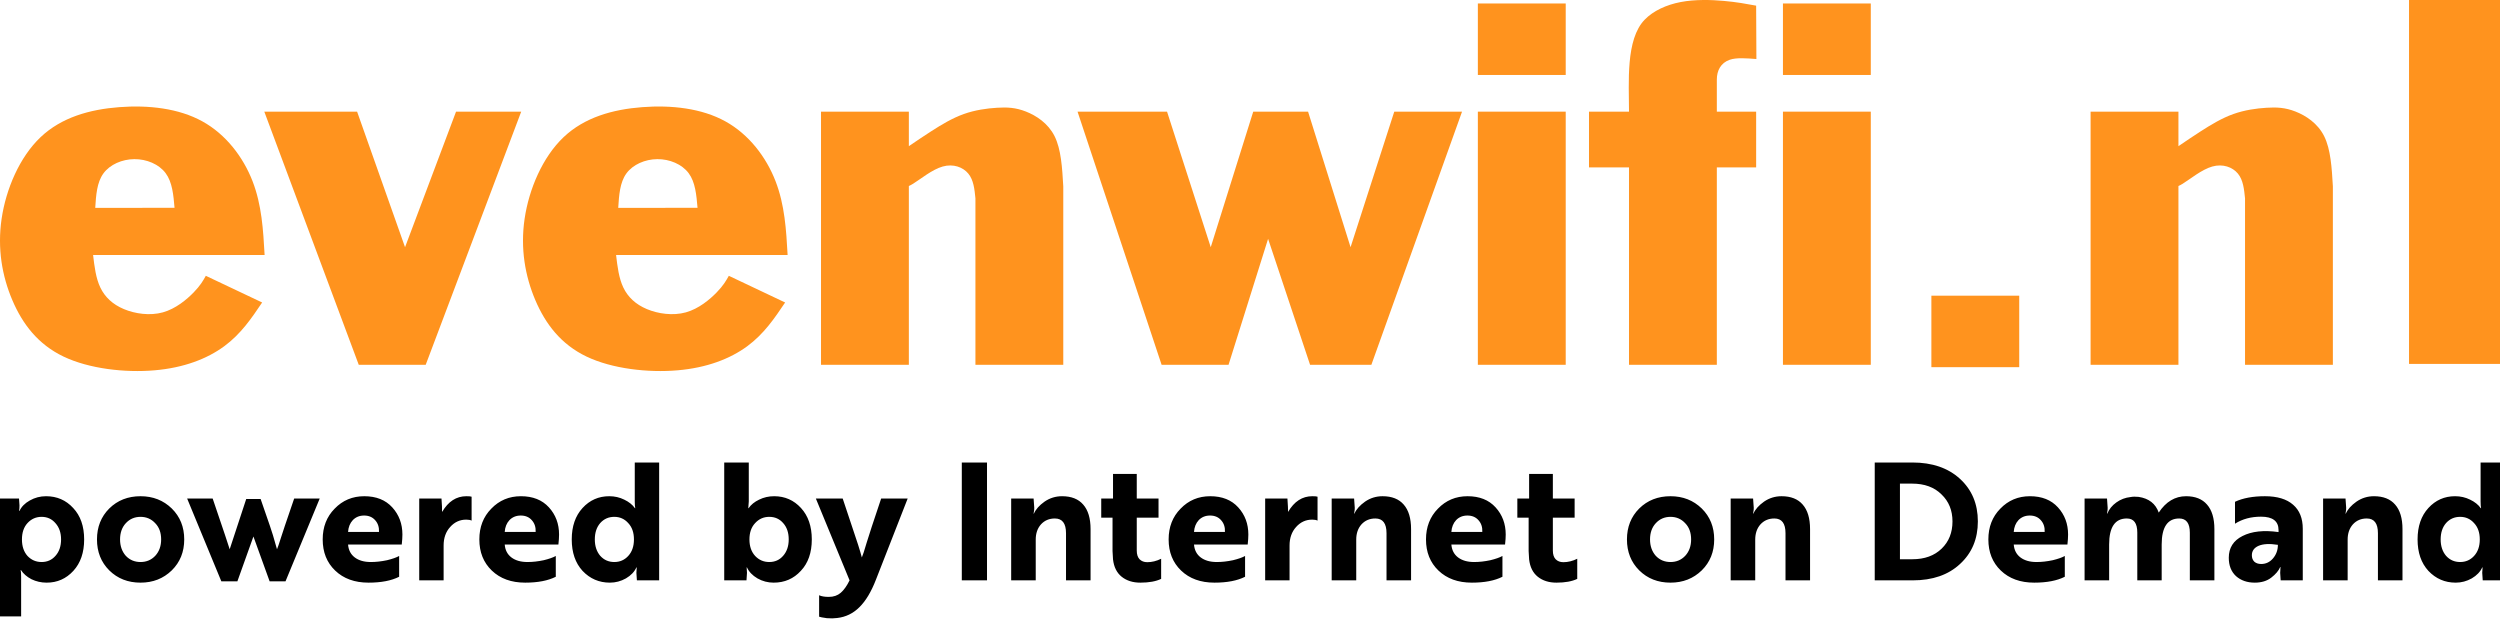
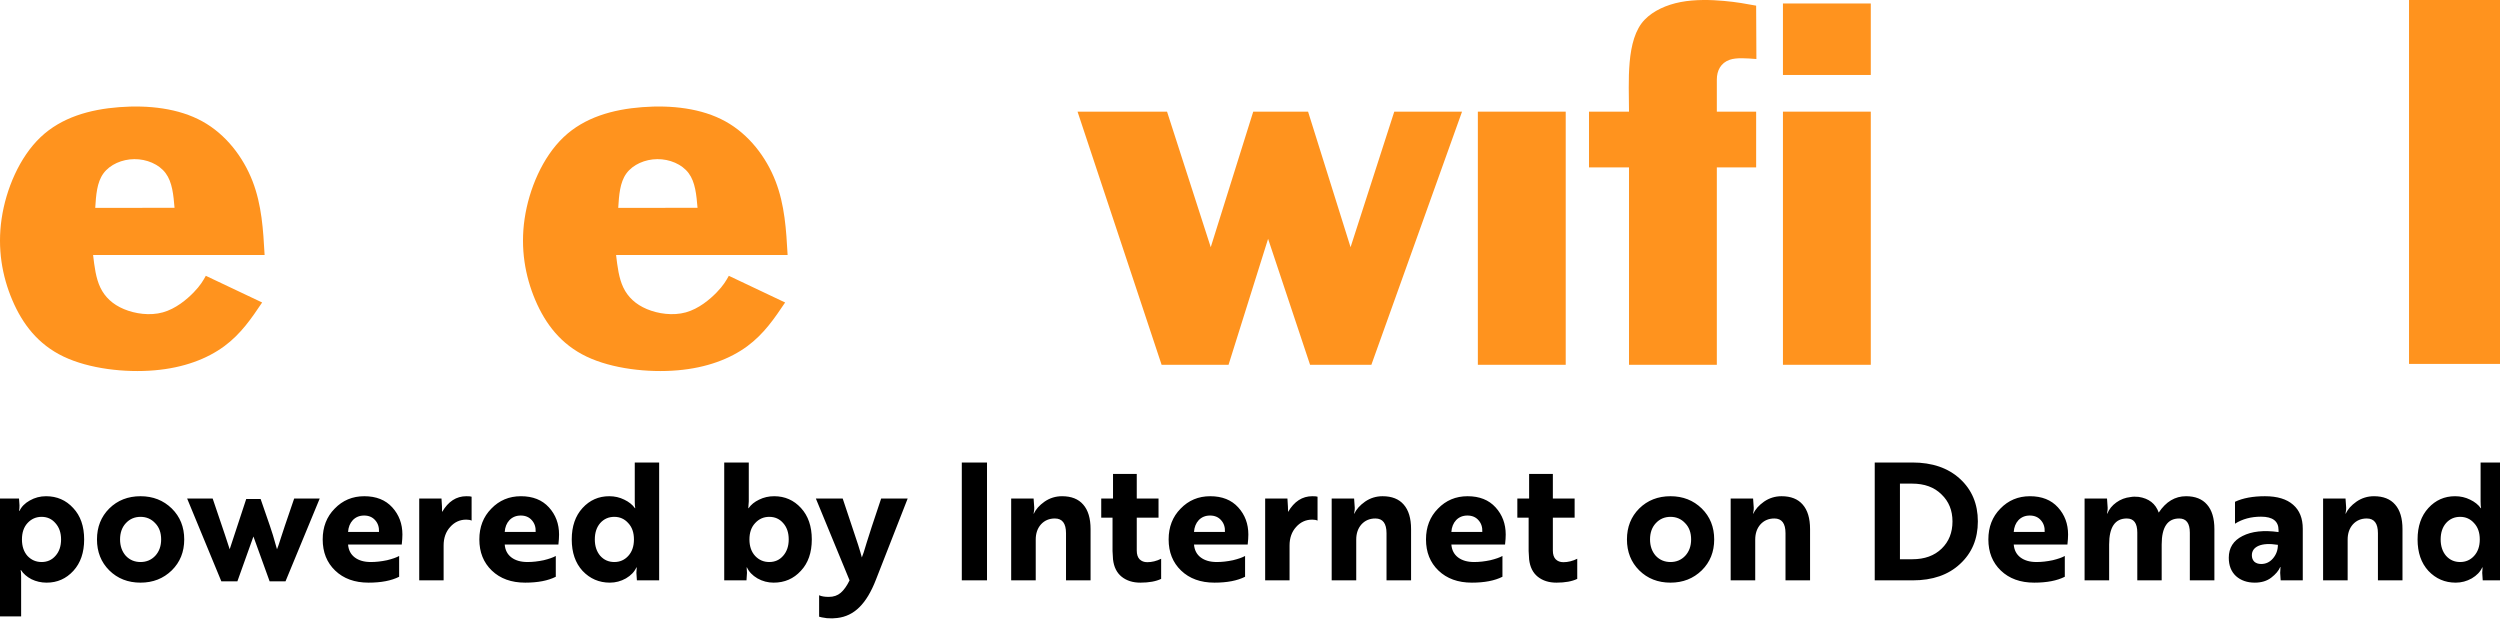
<svg xmlns="http://www.w3.org/2000/svg" width="168" height="42" viewBox="0 0 168 42" fill="none">
  <g clip-path="url(#clip0_1887_19)">
    <path d="M1.42 41.42H-0.219V33.5H1.277L1.31 33.962C1.31 34.109 1.303 34.219 1.288 34.292V34.336H1.31C1.442 34.05 1.673 33.815 2.003 33.632C2.34 33.441 2.703 33.346 3.092 33.346C3.825 33.346 4.434 33.61 4.918 34.138C5.409 34.659 5.655 35.363 5.655 36.25C5.655 37.13 5.413 37.834 4.929 38.362C4.445 38.89 3.847 39.154 3.136 39.154C2.769 39.154 2.428 39.077 2.113 38.923C1.805 38.762 1.57 38.556 1.409 38.307H1.387C1.409 38.402 1.42 38.556 1.42 38.769V41.42ZM2.795 37.768C3.176 37.768 3.488 37.629 3.73 37.35C3.979 37.071 4.104 36.705 4.104 36.25C4.104 35.803 3.979 35.44 3.73 35.161C3.488 34.875 3.176 34.732 2.795 34.732C2.421 34.732 2.106 34.871 1.849 35.15C1.6 35.421 1.475 35.788 1.475 36.25C1.475 36.712 1.6 37.082 1.849 37.361C2.106 37.632 2.421 37.768 2.795 37.768ZM7.342 34.171C7.899 33.621 8.6 33.346 9.443 33.346C10.279 33.346 10.979 33.621 11.544 34.171C12.101 34.721 12.38 35.414 12.38 36.25C12.38 37.086 12.101 37.779 11.544 38.329C10.979 38.879 10.279 39.154 9.443 39.154C8.6 39.154 7.899 38.879 7.342 38.329C6.792 37.779 6.517 37.086 6.517 36.25C6.517 35.414 6.792 34.721 7.342 34.171ZM8.453 37.35C8.717 37.629 9.047 37.768 9.443 37.768C9.839 37.768 10.169 37.629 10.433 37.35C10.697 37.064 10.829 36.697 10.829 36.25C10.829 35.795 10.697 35.432 10.433 35.161C10.169 34.875 9.839 34.732 9.443 34.732C9.047 34.732 8.717 34.875 8.453 35.161C8.196 35.44 8.068 35.803 8.068 36.25C8.068 36.69 8.196 37.057 8.453 37.35ZM16.546 33.533H17.514L18.141 35.348C18.251 35.649 18.408 36.169 18.614 36.91C18.672 36.778 18.76 36.521 18.878 36.14L19.142 35.337L19.769 33.5H21.485L19.186 39.066H18.119L17.03 36.052L15.952 39.066H14.874L12.575 33.5H14.291C15.009 35.612 15.391 36.749 15.435 36.91L16.546 33.533ZM24.479 33.346C25.278 33.346 25.905 33.595 26.36 34.094C26.814 34.593 27.042 35.201 27.042 35.92C27.042 36.103 27.027 36.327 26.998 36.591H23.39C23.419 36.965 23.569 37.255 23.841 37.46C24.112 37.665 24.471 37.768 24.919 37.768C25.263 37.768 25.626 37.728 26.008 37.647C26.367 37.559 26.638 37.464 26.822 37.361V38.758C26.301 39.022 25.615 39.154 24.765 39.154C23.833 39.154 23.085 38.883 22.521 38.34C21.963 37.805 21.685 37.108 21.685 36.25C21.685 35.414 21.952 34.725 22.488 34.182C23.023 33.625 23.687 33.346 24.479 33.346ZM23.39 35.744H25.469C25.483 35.429 25.399 35.168 25.216 34.963C25.032 34.75 24.783 34.644 24.468 34.644C24.16 34.644 23.907 34.747 23.709 34.952C23.518 35.157 23.412 35.421 23.39 35.744ZM29.811 39H28.172V33.5H29.668L29.701 34.039C29.701 34.252 29.704 34.373 29.712 34.402C30.122 33.698 30.665 33.346 31.34 33.346C31.53 33.346 31.648 33.357 31.692 33.379V34.985C31.604 34.941 31.483 34.919 31.329 34.919C30.903 34.919 30.544 35.084 30.251 35.414C29.957 35.737 29.811 36.151 29.811 36.657V39ZM35.006 33.346C35.805 33.346 36.432 33.595 36.887 34.094C37.342 34.593 37.569 35.201 37.569 35.92C37.569 36.103 37.554 36.327 37.525 36.591H33.917C33.946 36.965 34.097 37.255 34.368 37.46C34.639 37.665 34.999 37.768 35.446 37.768C35.791 37.768 36.154 37.728 36.535 37.647C36.894 37.559 37.166 37.464 37.349 37.361V38.758C36.828 39.022 36.143 39.154 35.292 39.154C34.361 39.154 33.613 38.883 33.048 38.34C32.491 37.805 32.212 37.108 32.212 36.25C32.212 35.414 32.48 34.725 33.015 34.182C33.55 33.625 34.214 33.346 35.006 33.346ZM33.917 35.744H35.996C36.011 35.429 35.926 35.168 35.743 34.963C35.56 34.75 35.31 34.644 34.995 34.644C34.687 34.644 34.434 34.747 34.236 34.952C34.045 35.157 33.939 35.421 33.917 35.744ZM42.656 31.08H44.295V39H42.799L42.766 38.494L42.788 38.131H42.766C42.634 38.424 42.4 38.67 42.062 38.868C41.725 39.059 41.366 39.154 40.984 39.154C40.258 39.154 39.646 38.89 39.147 38.362C38.663 37.834 38.421 37.13 38.421 36.25C38.421 35.37 38.663 34.666 39.147 34.138C39.631 33.61 40.229 33.346 40.94 33.346C41.307 33.346 41.644 33.423 41.952 33.577C42.26 33.724 42.499 33.914 42.667 34.149H42.689C42.667 34.054 42.656 33.903 42.656 33.698V31.08ZM41.281 34.732C40.9 34.732 40.585 34.871 40.335 35.15C40.093 35.429 39.972 35.795 39.972 36.25C39.972 36.697 40.093 37.064 40.335 37.35C40.585 37.629 40.9 37.768 41.281 37.768C41.655 37.768 41.967 37.632 42.216 37.361C42.473 37.082 42.601 36.712 42.601 36.25C42.601 35.788 42.473 35.421 42.216 35.15C41.967 34.871 41.655 34.732 41.281 34.732ZM51.693 34.732C51.319 34.732 51.004 34.871 50.747 35.15C50.491 35.421 50.362 35.788 50.362 36.25C50.362 36.712 50.491 37.082 50.747 37.361C51.004 37.632 51.319 37.768 51.693 37.768C52.075 37.768 52.386 37.629 52.628 37.35C52.878 37.064 53.002 36.697 53.002 36.25C53.002 35.795 52.878 35.429 52.628 35.15C52.386 34.871 52.075 34.732 51.693 34.732ZM50.164 39H48.668V31.08H50.318V33.698L50.285 34.149H50.307C50.469 33.914 50.703 33.724 51.011 33.577C51.319 33.423 51.657 33.346 52.023 33.346C52.742 33.346 53.343 33.61 53.827 34.138C54.311 34.666 54.553 35.37 54.553 36.25C54.553 37.137 54.308 37.841 53.816 38.362C53.332 38.89 52.724 39.154 51.99 39.154C51.602 39.154 51.239 39.059 50.901 38.868C50.564 38.67 50.329 38.424 50.197 38.131H50.175L50.197 38.494L50.164 39ZM55.045 41.442V40.001C55.199 40.074 55.416 40.111 55.694 40.111C56.017 40.111 56.285 40.019 56.497 39.836C56.71 39.653 56.908 39.374 57.091 39L54.825 33.5H56.629L57.267 35.414C57.583 36.331 57.799 37.013 57.916 37.46C57.968 37.357 58.078 37.02 58.246 36.448C58.415 35.898 58.525 35.553 58.576 35.414L59.214 33.5H60.996L58.862 38.956C58.547 39.77 58.177 40.386 57.751 40.804C57.333 41.222 56.835 41.464 56.255 41.53C56.043 41.559 55.812 41.563 55.562 41.541C55.291 41.504 55.119 41.471 55.045 41.442ZM66.327 31.08V39H64.633V31.08H66.327ZM67.951 39V33.5H69.458L69.502 34.127C69.509 34.193 69.494 34.321 69.458 34.512H69.48C69.604 34.226 69.843 33.958 70.195 33.709C70.547 33.467 70.939 33.346 71.372 33.346C71.995 33.346 72.468 33.533 72.791 33.907C73.121 34.281 73.286 34.831 73.286 35.557V39H71.636V35.832C71.636 35.172 71.386 34.842 70.888 34.842C70.506 34.842 70.195 34.974 69.953 35.238C69.718 35.502 69.601 35.843 69.601 36.261V39H67.951ZM74.003 34.787V33.5H74.795V31.85H76.39V33.5H77.853V34.787H76.39V36.998C76.39 37.255 76.453 37.449 76.577 37.581C76.709 37.713 76.882 37.779 77.094 37.779C77.41 37.779 77.721 37.702 78.029 37.548V38.901C77.677 39.07 77.212 39.154 76.632 39.154C76.126 39.154 75.708 39.022 75.378 38.758C75.048 38.494 74.854 38.105 74.795 37.592C74.773 37.24 74.762 37.053 74.762 37.031V34.787H74.003ZM81.326 33.346C82.126 33.346 82.753 33.595 83.207 34.094C83.662 34.593 83.889 35.201 83.889 35.92C83.889 36.103 83.875 36.327 83.845 36.591H80.237C80.267 36.965 80.417 37.255 80.688 37.46C80.96 37.665 81.319 37.768 81.766 37.768C82.111 37.768 82.474 37.728 82.855 37.647C83.215 37.559 83.486 37.464 83.669 37.361V38.758C83.149 39.022 82.463 39.154 81.612 39.154C80.681 39.154 79.933 38.883 79.368 38.34C78.811 37.805 78.532 37.108 78.532 36.25C78.532 35.414 78.8 34.725 79.335 34.182C79.871 33.625 80.534 33.346 81.326 33.346ZM80.237 35.744H82.316C82.331 35.429 82.247 35.168 82.063 34.963C81.88 34.75 81.631 34.644 81.315 34.644C81.007 34.644 80.754 34.747 80.556 34.952C80.366 35.157 80.259 35.421 80.237 35.744ZM86.658 39H85.019V33.5H86.515L86.548 34.039C86.548 34.252 86.552 34.373 86.559 34.402C86.97 33.698 87.513 33.346 88.187 33.346C88.378 33.346 88.495 33.357 88.539 33.379V34.985C88.451 34.941 88.33 34.919 88.176 34.919C87.751 34.919 87.392 35.084 87.098 35.414C86.805 35.737 86.658 36.151 86.658 36.657V39ZM89.489 39V33.5H90.996L91.04 34.127C91.047 34.193 91.032 34.321 90.996 34.512H91.018C91.142 34.226 91.381 33.958 91.733 33.709C92.085 33.467 92.477 33.346 92.91 33.346C93.533 33.346 94.006 33.533 94.329 33.907C94.659 34.281 94.824 34.831 94.824 35.557V39H93.174V35.832C93.174 35.172 92.924 34.842 92.426 34.842C92.044 34.842 91.733 34.974 91.491 35.238C91.256 35.502 91.139 35.843 91.139 36.261V39H89.489ZM98.621 33.346C99.421 33.346 100.048 33.595 100.502 34.094C100.957 34.593 101.184 35.201 101.184 35.92C101.184 36.103 101.17 36.327 101.14 36.591H97.532C97.562 36.965 97.712 37.255 97.983 37.46C98.255 37.665 98.614 37.768 99.061 37.768C99.406 37.768 99.769 37.728 100.15 37.647C100.51 37.559 100.781 37.464 100.964 37.361V38.758C100.444 39.022 99.758 39.154 98.907 39.154C97.976 39.154 97.228 38.883 96.663 38.34C96.106 37.805 95.827 37.108 95.827 36.25C95.827 35.414 96.095 34.725 96.63 34.182C97.166 33.625 97.829 33.346 98.621 33.346ZM97.532 35.744H99.611C99.626 35.429 99.542 35.168 99.358 34.963C99.175 34.75 98.926 34.644 98.61 34.644C98.302 34.644 98.049 34.747 97.851 34.952C97.661 35.157 97.554 35.421 97.532 35.744ZM101.965 34.787V33.5H102.757V31.85H104.352V33.5H105.815V34.787H104.352V36.998C104.352 37.255 104.414 37.449 104.539 37.581C104.671 37.713 104.843 37.779 105.056 37.779C105.371 37.779 105.683 37.702 105.991 37.548V38.901C105.639 39.07 105.173 39.154 104.594 39.154C104.088 39.154 103.67 39.022 103.34 38.758C103.01 38.494 102.816 38.105 102.757 37.592C102.735 37.24 102.724 37.053 102.724 37.031V34.787H101.965ZM110.156 34.171C110.713 33.621 111.413 33.346 112.257 33.346C113.093 33.346 113.793 33.621 114.358 34.171C114.915 34.721 115.194 35.414 115.194 36.25C115.194 37.086 114.915 37.779 114.358 38.329C113.793 38.879 113.093 39.154 112.257 39.154C111.413 39.154 110.713 38.879 110.156 38.329C109.606 37.779 109.331 37.086 109.331 36.25C109.331 35.414 109.606 34.721 110.156 34.171ZM111.267 37.35C111.531 37.629 111.861 37.768 112.257 37.768C112.653 37.768 112.983 37.629 113.247 37.35C113.511 37.064 113.643 36.697 113.643 36.25C113.643 35.795 113.511 35.432 113.247 35.161C112.983 34.875 112.653 34.732 112.257 34.732C111.861 34.732 111.531 34.875 111.267 35.161C111.01 35.44 110.882 35.803 110.882 36.25C110.882 36.69 111.01 37.057 111.267 37.35ZM116.301 39V33.5H117.808L117.852 34.127C117.86 34.193 117.845 34.321 117.808 34.512H117.83C117.955 34.226 118.193 33.958 118.545 33.709C118.897 33.467 119.29 33.346 119.722 33.346C120.346 33.346 120.819 33.533 121.141 33.907C121.471 34.281 121.636 34.831 121.636 35.557V39H119.986V35.832C119.986 35.172 119.737 34.842 119.238 34.842C118.857 34.842 118.545 34.974 118.303 35.238C118.069 35.502 117.951 35.843 117.951 36.261V39H116.301ZM128.534 39H125.982V31.08H128.512C129.847 31.08 130.914 31.447 131.713 32.18C132.512 32.913 132.912 33.867 132.912 35.04C132.912 36.213 132.512 37.167 131.713 37.9C130.928 38.633 129.869 39 128.534 39ZM128.49 32.499H127.676V37.581H128.512C129.333 37.581 129.99 37.343 130.481 36.866C130.965 36.397 131.207 35.788 131.207 35.04C131.207 34.299 130.961 33.694 130.47 33.225C129.986 32.741 129.326 32.499 128.49 32.499ZM136.412 33.346C137.212 33.346 137.839 33.595 138.293 34.094C138.748 34.593 138.975 35.201 138.975 35.92C138.975 36.103 138.961 36.327 138.931 36.591H135.323C135.353 36.965 135.503 37.255 135.774 37.46C136.046 37.665 136.405 37.768 136.852 37.768C137.197 37.768 137.56 37.728 137.941 37.647C138.301 37.559 138.572 37.464 138.755 37.361V38.758C138.235 39.022 137.549 39.154 136.698 39.154C135.767 39.154 135.019 38.883 134.454 38.34C133.897 37.805 133.618 37.108 133.618 36.25C133.618 35.414 133.886 34.725 134.421 34.182C134.957 33.625 135.62 33.346 136.412 33.346ZM135.323 35.744H137.402C137.417 35.429 137.333 35.168 137.149 34.963C136.966 34.75 136.717 34.644 136.401 34.644C136.093 34.644 135.84 34.747 135.642 34.952C135.452 35.157 135.345 35.421 135.323 35.744ZM140.084 39V33.5H141.591L141.635 34.127C141.643 34.193 141.628 34.321 141.591 34.512H141.613C141.731 34.219 141.932 33.969 142.218 33.764C142.504 33.559 142.823 33.438 143.175 33.401C143.329 33.372 143.509 33.368 143.714 33.39C144.404 33.493 144.855 33.845 145.067 34.446C145.551 33.713 146.164 33.346 146.904 33.346C147.52 33.346 147.99 33.533 148.312 33.907C148.642 34.281 148.807 34.831 148.807 35.557V39H147.157V35.799C147.157 35.161 146.919 34.842 146.442 34.842C145.658 34.842 145.265 35.425 145.265 36.591V39H143.626V35.788C143.626 35.157 143.392 34.842 142.922 34.842C142.13 34.842 141.734 35.425 141.734 36.591V39H140.084ZM150.192 35.194V33.72C150.72 33.471 151.391 33.346 152.205 33.346C153.034 33.346 153.664 33.537 154.097 33.918C154.53 34.292 154.746 34.831 154.746 35.535V39H153.261L153.228 38.494L153.25 38.109H153.228C153.125 38.351 152.927 38.586 152.634 38.813C152.341 39.04 151.97 39.154 151.523 39.154C151.01 39.154 150.588 39.007 150.258 38.714C149.935 38.413 149.774 38.003 149.774 37.482C149.774 36.815 150.082 36.327 150.698 36.019C151.314 35.704 152.121 35.616 153.118 35.755V35.623C153.118 35.022 152.726 34.721 151.941 34.721C151.266 34.721 150.683 34.879 150.192 35.194ZM151.952 37.9C152.267 37.9 152.531 37.775 152.744 37.526C152.964 37.269 153.074 36.965 153.074 36.613C152.517 36.525 152.084 36.547 151.776 36.679C151.475 36.811 151.325 37.024 151.325 37.317C151.325 37.493 151.38 37.636 151.49 37.746C151.607 37.849 151.761 37.9 151.952 37.9ZM156.112 39V33.5H157.619L157.663 34.127C157.67 34.193 157.655 34.321 157.619 34.512H157.641C157.765 34.226 158.004 33.958 158.356 33.709C158.708 33.467 159.1 33.346 159.533 33.346C160.156 33.346 160.629 33.533 160.952 33.907C161.282 34.281 161.447 34.831 161.447 35.557V39H159.797V35.832C159.797 35.172 159.547 34.842 159.049 34.842C158.667 34.842 158.356 34.974 158.114 35.238C157.879 35.502 157.762 35.843 157.762 36.261V39H156.112ZM166.696 31.08H168.335V39H166.839L166.806 38.494L166.828 38.131H166.806C166.674 38.424 166.44 38.67 166.102 38.868C165.765 39.059 165.406 39.154 165.024 39.154C164.298 39.154 163.686 38.89 163.187 38.362C162.703 37.834 162.461 37.13 162.461 36.25C162.461 35.37 162.703 34.666 163.187 34.138C163.671 33.61 164.269 33.346 164.98 33.346C165.347 33.346 165.684 33.423 165.992 33.577C166.3 33.724 166.539 33.914 166.707 34.149H166.729C166.707 34.054 166.696 33.903 166.696 33.698V31.08ZM165.321 34.732C164.94 34.732 164.625 34.871 164.375 35.15C164.133 35.429 164.012 35.795 164.012 36.25C164.012 36.697 164.133 37.064 164.375 37.35C164.625 37.629 164.94 37.768 165.321 37.768C165.695 37.768 166.007 37.632 166.256 37.361C166.513 37.082 166.641 36.712 166.641 36.25C166.641 35.788 166.513 35.421 166.256 35.15C166.007 34.871 165.695 34.732 165.321 34.732Z" fill="black" />
-     <path fill-rule="evenodd" clip-rule="evenodd" d="M17.761 7.503L24.108 24.514H28.607L35.025 7.503H30.646L27.219 16.612L23.997 7.503H17.761Z" fill="#FF931E" />
    <path fill-rule="evenodd" clip-rule="evenodd" d="M72.411 7.503L78.06 24.514H82.558L85.216 16.049L88.037 24.514H92.156L98.249 7.503H93.695L90.758 16.612L87.902 7.503H84.217L81.362 16.612L78.425 7.503H72.411Z" fill="#FF931E" />
    <path d="M105.216 7.503H99.312V24.514H105.216V7.503Z" fill="#FF931E" />
-     <path d="M105.216 0.234H99.312V5.038H105.216V0.234Z" fill="#FF931E" />
    <path d="M125.717 7.503H119.814V24.514H125.717V7.503Z" fill="#FF931E" />
    <path d="M125.717 0.234H119.814V5.038H125.717V0.234Z" fill="#FF931E" />
    <path fill-rule="evenodd" clip-rule="evenodd" d="M115.371 5.348V7.503H118.013V11.247H115.371V24.514H109.469V11.247H106.781V7.503H109.469C109.469 5.558 109.234 2.649 110.523 1.322C111.1 0.727 111.973 0.323 112.944 0.137C113.915 -0.048 114.98 -0.016 115.841 0.061C116.702 0.137 117.358 0.259 118.013 0.38C118.019 1.576 118.024 2.772 118.03 3.967C117.355 3.914 116.681 3.861 116.238 4.016C115.629 4.228 115.371 4.75 115.371 5.348Z" fill="#FF931E" />
-     <path fill-rule="evenodd" clip-rule="evenodd" d="M71.452 12.52V24.514H65.549V13.329C65.488 12.712 65.426 12.095 65.069 11.665C64.713 11.233 64.062 10.988 63.347 11.191C62.632 11.393 61.854 12.044 61.359 12.348C61.252 12.414 61.158 12.463 61.075 12.5V24.514H55.172V7.503H61.075V9.823C61.57 9.484 62.061 9.154 62.539 8.846C63.29 8.361 64.01 7.932 64.766 7.663C65.522 7.393 66.316 7.282 66.998 7.241C67.68 7.198 68.252 7.225 68.939 7.495C69.627 7.764 70.43 8.277 70.869 9.155C71.307 10.034 71.38 11.277 71.452 12.52Z" fill="#FF931E" />
    <path fill-rule="evenodd" clip-rule="evenodd" d="M13.831 18.534C15.093 19.131 16.354 19.729 17.616 20.327C16.905 21.384 16.193 22.442 15.057 23.276C13.921 24.108 12.361 24.717 10.38 24.886C8.399 25.055 5.997 24.784 4.276 23.965C2.554 23.144 1.512 21.775 0.827 20.165C0.142 18.555 -0.186 16.703 0.108 14.704C0.401 12.705 1.316 10.557 2.726 9.219C4.136 7.881 6.04 7.352 8.007 7.201C9.975 7.05 12.006 7.276 13.598 8.155C15.19 9.033 16.343 10.562 16.968 12.167C17.592 13.773 17.687 15.455 17.782 17.137C13.94 17.137 10.098 17.137 6.256 17.137C6.348 17.915 6.44 18.692 6.745 19.327C7.05 19.962 7.568 20.454 8.325 20.771C9.082 21.089 10.076 21.231 10.943 20.991C11.81 20.75 12.551 20.126 13.011 19.653C13.472 19.179 13.651 18.857 13.831 18.534ZM6.4 13.97C8.176 13.968 9.952 13.966 11.729 13.964C11.655 13.1 11.58 12.237 11.129 11.634C10.678 11.031 9.851 10.688 9.027 10.694C8.203 10.7 7.384 11.055 6.946 11.659C6.509 12.263 6.454 13.116 6.4 13.97Z" fill="#FF931E" />
    <path fill-rule="evenodd" clip-rule="evenodd" d="M48.977 18.534C50.238 19.131 51.5 19.729 52.761 20.327C52.05 21.384 51.339 22.442 50.203 23.276C49.067 24.108 47.506 24.717 45.525 24.886C43.544 25.055 41.143 24.784 39.422 23.965C37.7 23.144 36.657 21.775 35.972 20.165C35.288 18.555 34.96 16.703 35.253 14.704C35.547 12.705 36.462 10.557 37.872 9.219C39.281 7.881 41.185 7.352 43.153 7.201C45.121 7.05 47.152 7.276 48.744 8.155C50.336 9.033 51.489 10.562 52.113 12.167C52.737 13.773 52.833 15.455 52.928 17.137C49.086 17.137 45.244 17.137 41.401 17.137C41.493 17.915 41.585 18.692 41.89 19.327C42.195 19.962 42.714 20.454 43.47 20.771C44.226 21.089 45.221 21.231 46.089 20.991C46.956 20.75 47.697 20.126 48.157 19.653C48.617 19.179 48.797 18.857 48.977 18.534ZM41.545 13.97C43.322 13.968 45.098 13.966 46.874 13.964C46.8 13.1 46.726 12.237 46.275 11.634C45.824 11.031 44.996 10.688 44.172 10.694C43.349 10.7 42.529 11.055 42.091 11.659C41.654 12.263 41.599 13.116 41.545 13.97Z" fill="#FF931E" />
    <path d="M168 0H161.887V24.455H168V0Z" fill="#FF931E" />
-     <path d="M135.692 19.87H129.789V24.674H135.692V19.87Z" fill="#FF931E" />
-     <path fill-rule="evenodd" clip-rule="evenodd" d="M156.769 12.52V24.514H150.866V13.329C150.804 12.712 150.742 12.095 150.386 11.665C150.029 11.233 149.379 10.988 148.663 11.191C147.949 11.393 147.17 12.044 146.676 12.348C146.568 12.414 146.475 12.463 146.391 12.5V24.514H140.488V7.503H146.391V9.823C146.886 9.484 147.377 9.154 147.855 8.846C148.606 8.361 149.326 7.932 150.082 7.663C150.838 7.393 151.632 7.282 152.314 7.241C152.996 7.198 153.568 7.225 154.255 7.495C154.943 7.764 155.747 8.277 156.185 9.155C156.623 10.034 156.696 11.277 156.769 12.52Z" fill="#FF931E" />
  </g>
  <defs>
    <clipPath id="clip0_1887_19">
      <rect width="168" height="42" fill="white" />
    </clipPath>
  </defs>
</svg>